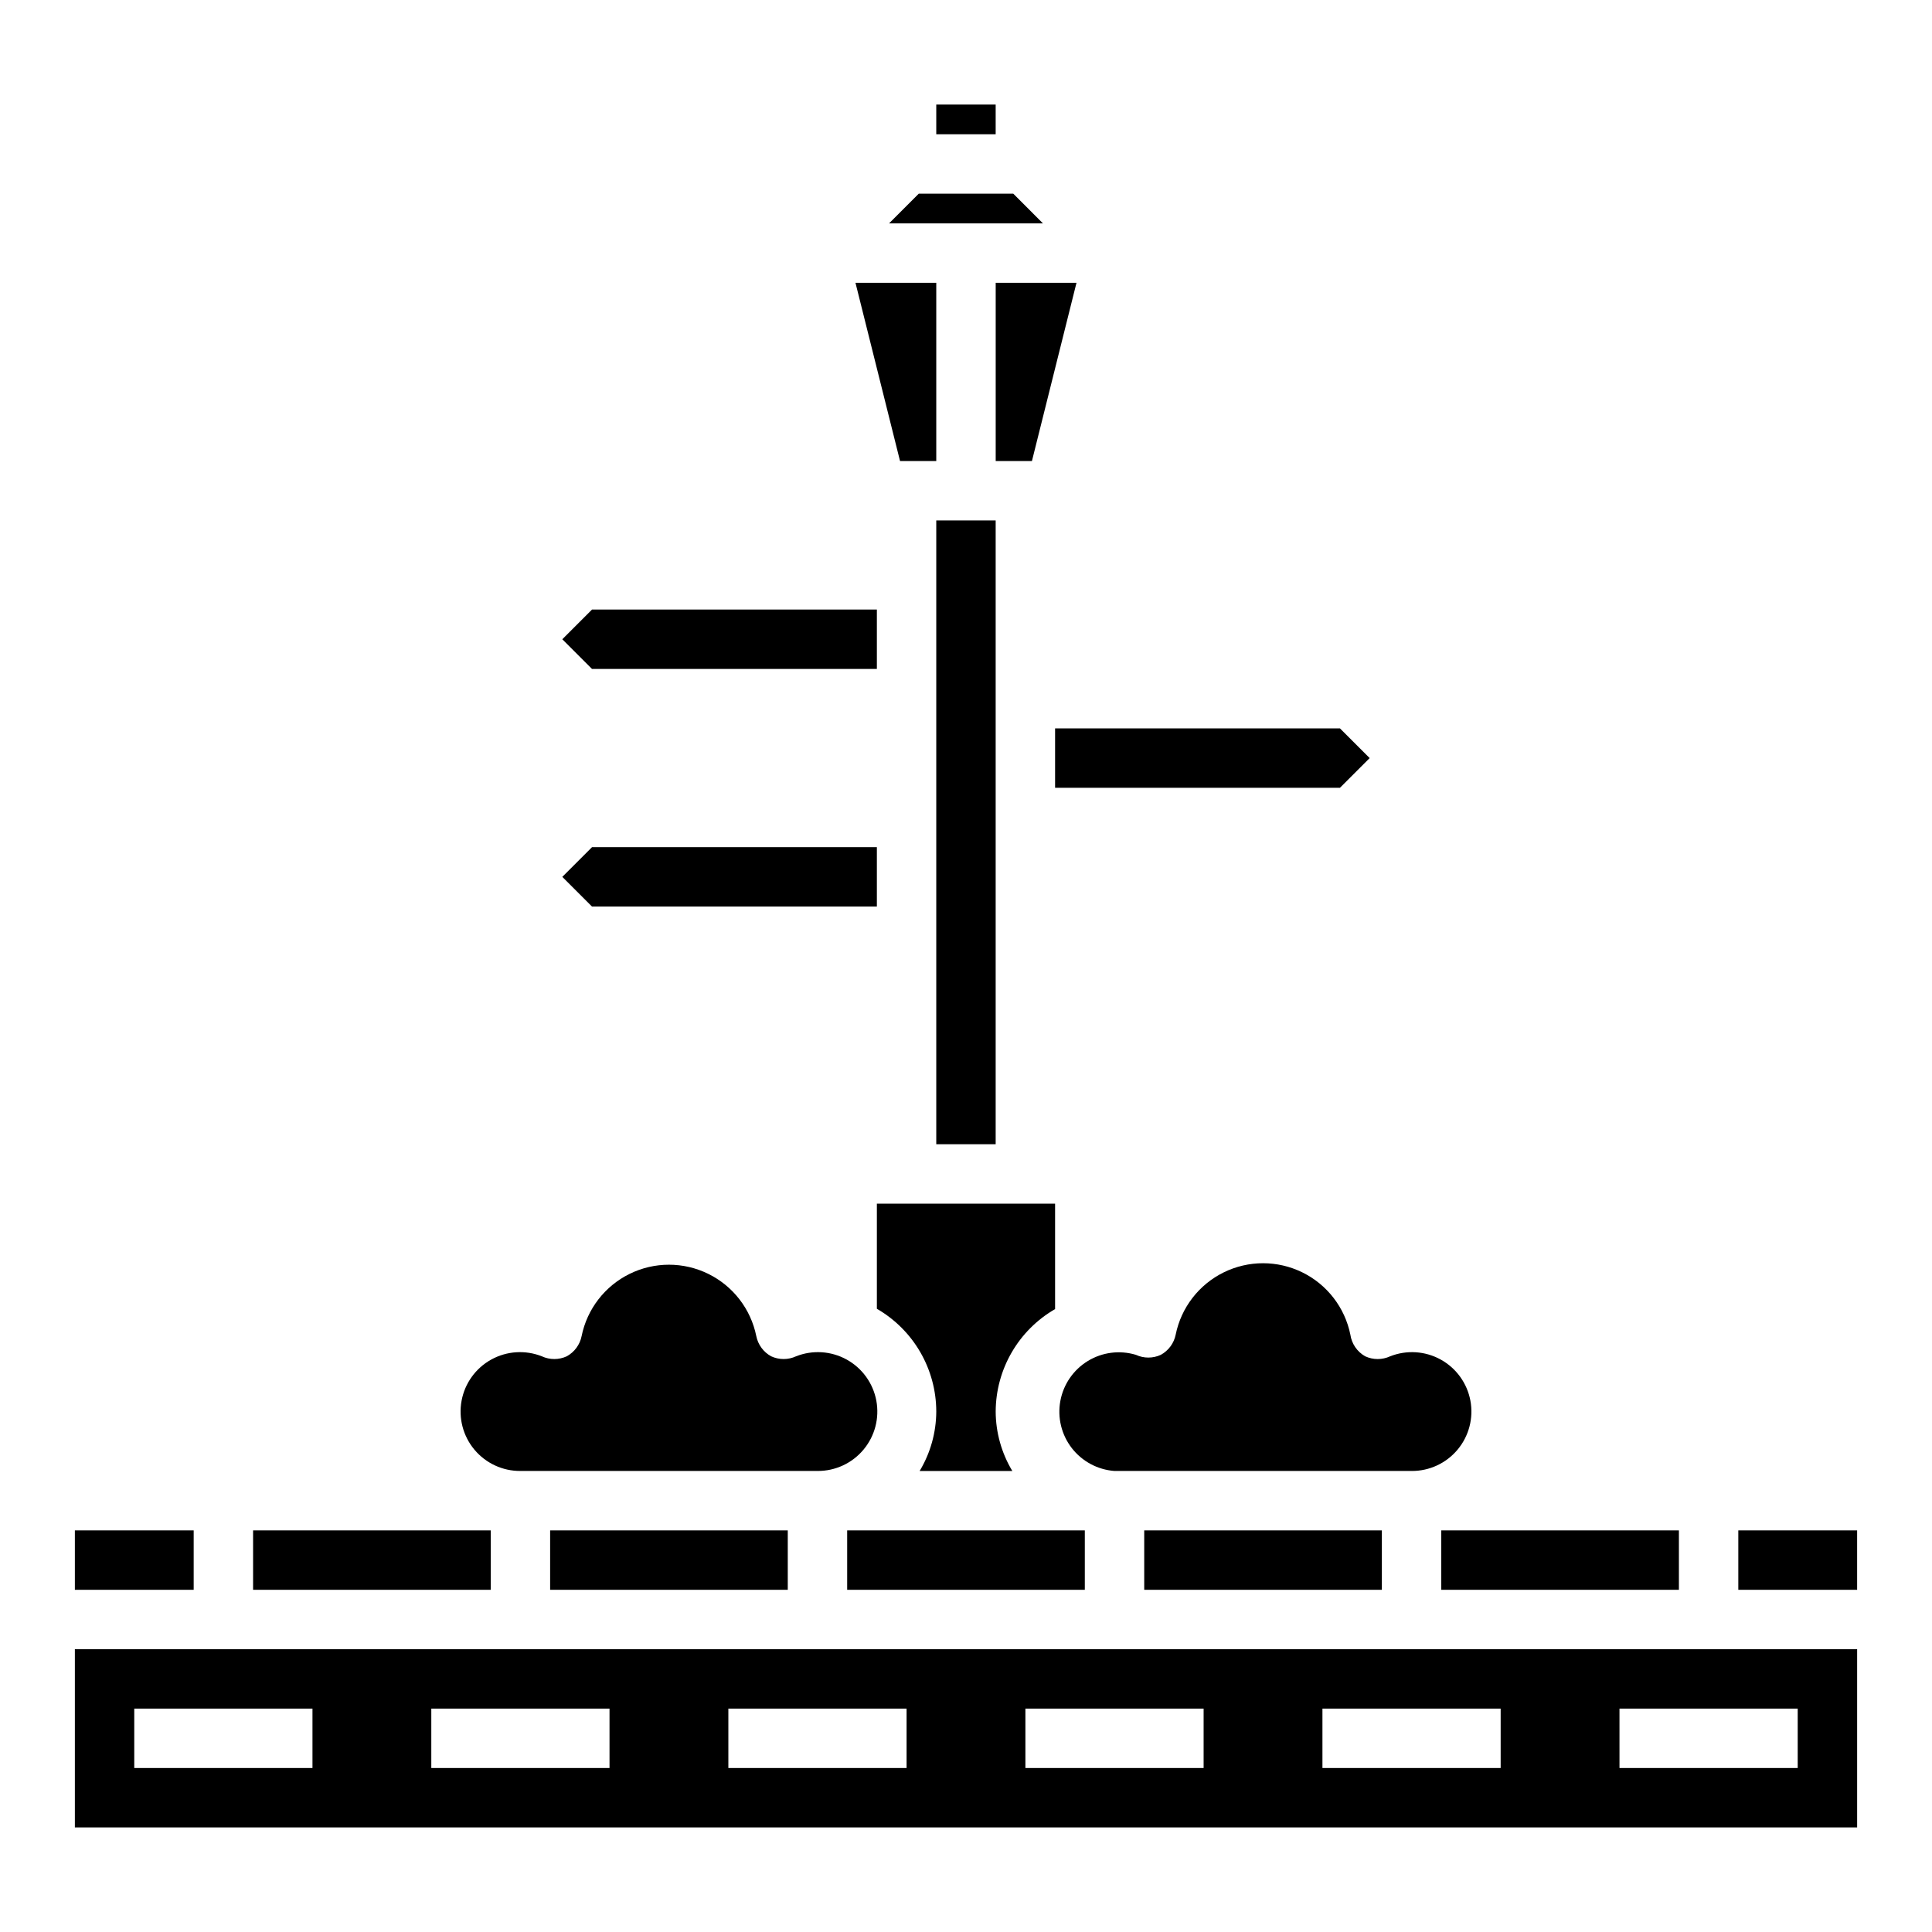
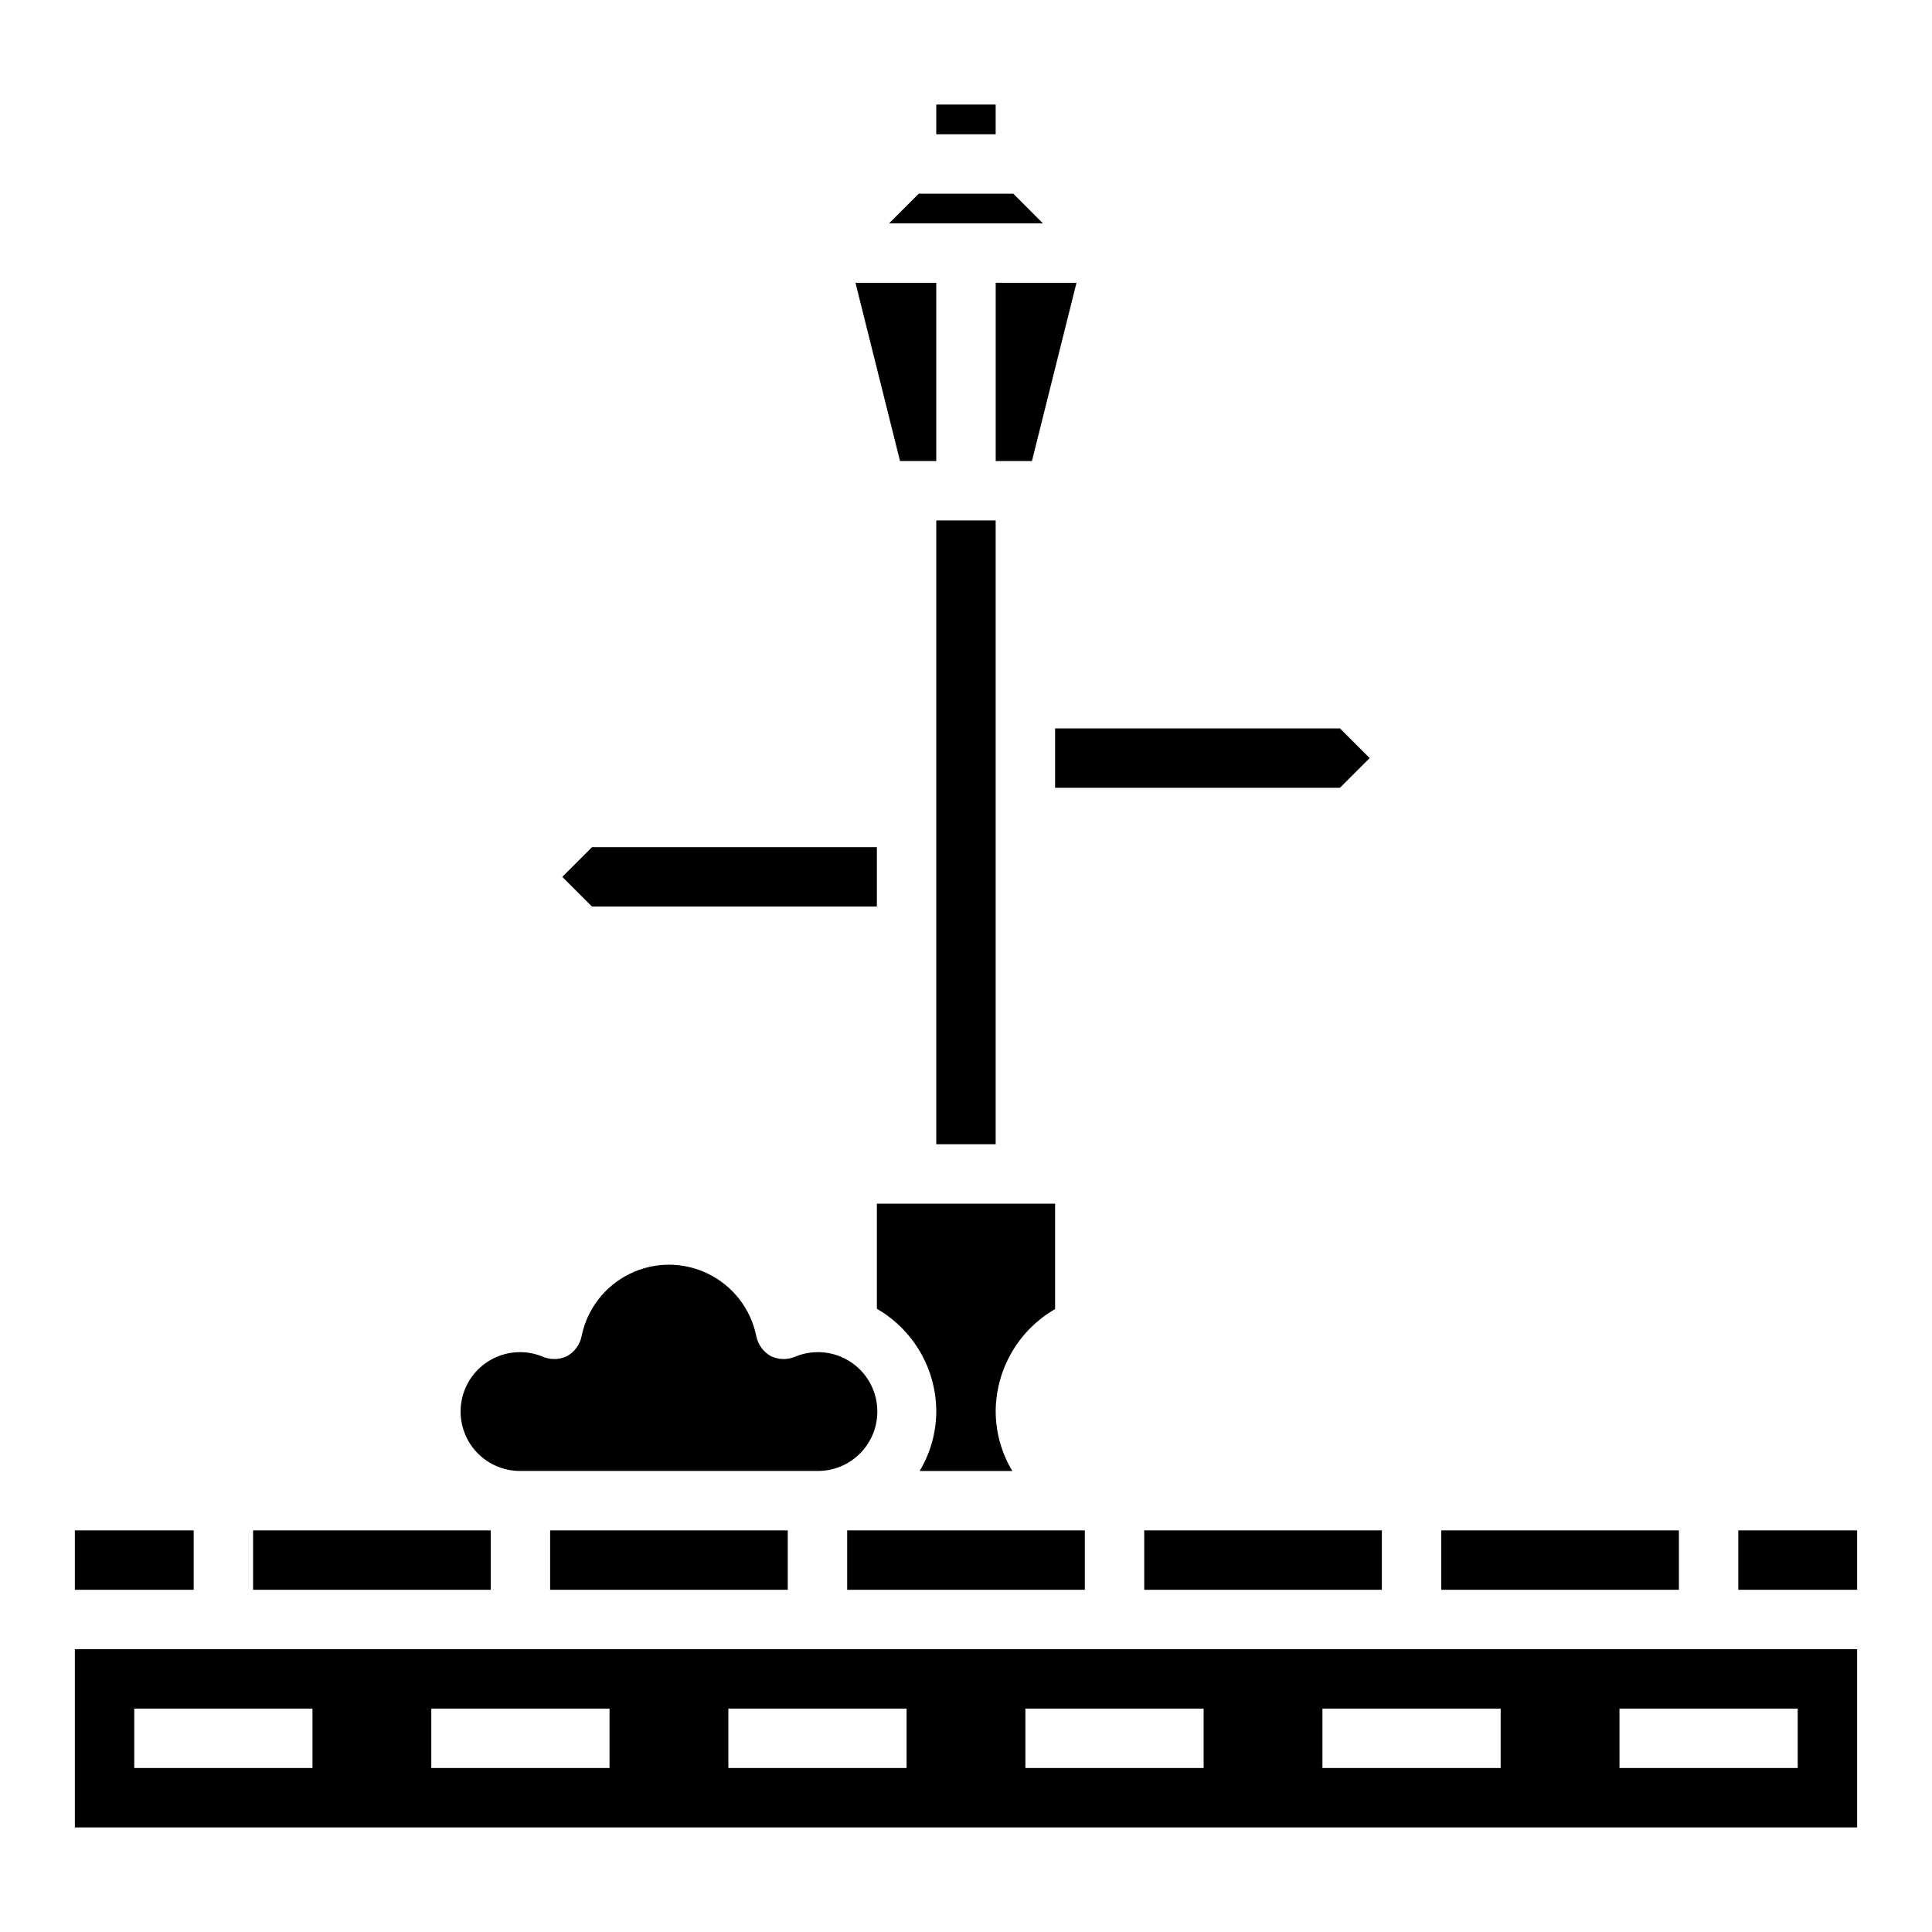
<svg xmlns="http://www.w3.org/2000/svg" fill="#000000" width="800px" height="800px" version="1.1" viewBox="144 144 512 512">
  <g>
-     <path d="m376.38 321.28v-15.742h-75.492l-7.871 7.871 7.871 7.871z" />
    <path d="m392.12 171.71h15.742v7.871h-15.742z" />
    <path d="m423.61 352.77h75.492l7.875-7.871-7.875-7.871h-75.492z" />
    <path d="m412.52 195.32h-25.035l-7.871 7.875h40.777z" />
    <path d="m392.12 266.18v-47.234h-21.41l11.809 47.234z" />
    <path d="m407.87 266.18h9.602l11.809-47.234h-21.41z" />
    <path d="m392.12 281.92h15.742v165.31h-15.742z" />
-     <path d="m501.86 497.69c-1.457-7.176-6.156-13.266-12.727-16.496-6.57-3.231-14.266-3.231-20.836 0-6.57 3.231-11.27 9.32-12.727 16.496-0.457 2.277-1.898 4.234-3.934 5.352-2.098 0.973-4.516 0.973-6.613 0-4.289-1.289-8.922-0.695-12.742 1.641-3.82 2.332-6.469 6.184-7.277 10.586-0.812 4.402 0.289 8.941 3.027 12.484 2.742 3.539 6.859 5.746 11.324 6.07h78.719c4.703 0.035 9.172-2.035 12.191-5.641 3.019-3.606 4.266-8.371 3.406-12.992-0.863-4.621-3.746-8.617-7.863-10.891-4.113-2.273-9.027-2.59-13.402-0.863-2.098 0.969-4.516 0.969-6.613 0-2.133-1.199-3.586-3.324-3.934-5.746z" />
    <path d="m376.38 490.84c9.73 5.621 15.73 16 15.742 27.238-0.023 5.551-1.547 10.988-4.406 15.746h24.562-0.004c-2.859-4.758-4.383-10.195-4.406-15.746 0.039-11.211 6.035-21.555 15.742-27.156v-27.945h-47.23z" />
    <path d="m163.84 628.29h472.32v-47.234h-472.32zm409.34-31.488h47.23v15.742h-47.227zm-78.719 0h47.23v15.742h-47.23zm-78.719 0h47.23v15.742h-47.23zm-78.719 0h47.23v15.742h-47.23zm-78.723 0h47.23v15.742h-47.23zm-78.719 0h47.23v15.742h-47.23z" />
    <path d="m281.92 533.82h78.719c4.703 0.035 9.176-2.035 12.191-5.641 3.019-3.606 4.266-8.371 3.406-12.992-0.863-4.621-3.746-8.617-7.859-10.891-4.117-2.273-9.031-2.59-13.406-0.863-2.094 0.969-4.512 0.969-6.609 0-2.039-1.117-3.481-3.074-3.938-5.356-1.457-7.172-6.156-13.266-12.727-16.492-6.57-3.231-14.266-3.231-20.836 0-6.566 3.227-11.27 9.32-12.727 16.492-0.457 2.281-1.898 4.238-3.934 5.356-2.098 0.969-4.516 0.969-6.613 0-4.371-1.727-9.289-1.41-13.402 0.863-4.117 2.273-7 6.269-7.859 10.891-0.863 4.621 0.387 9.387 3.402 12.992 3.019 3.606 7.488 5.676 12.191 5.641z" />
    <path d="m376.38 384.25v-15.742h-75.492l-7.871 7.871 7.871 7.871z" />
    <path d="m289.79 549.57h62.977v15.742h-62.977z" />
    <path d="m163.84 549.57h31.488v15.742h-31.488z" />
    <path d="m211.07 549.57h62.977v15.742h-62.977z" />
    <path d="m368.51 549.57h62.977v15.742h-62.977z" />
    <path d="m447.23 549.57h62.977v15.742h-62.977z" />
    <path d="m604.67 549.57h31.488v15.742h-31.488z" />
    <path d="m525.95 549.57h62.977v15.742h-62.977z" />
  </g>
</svg>